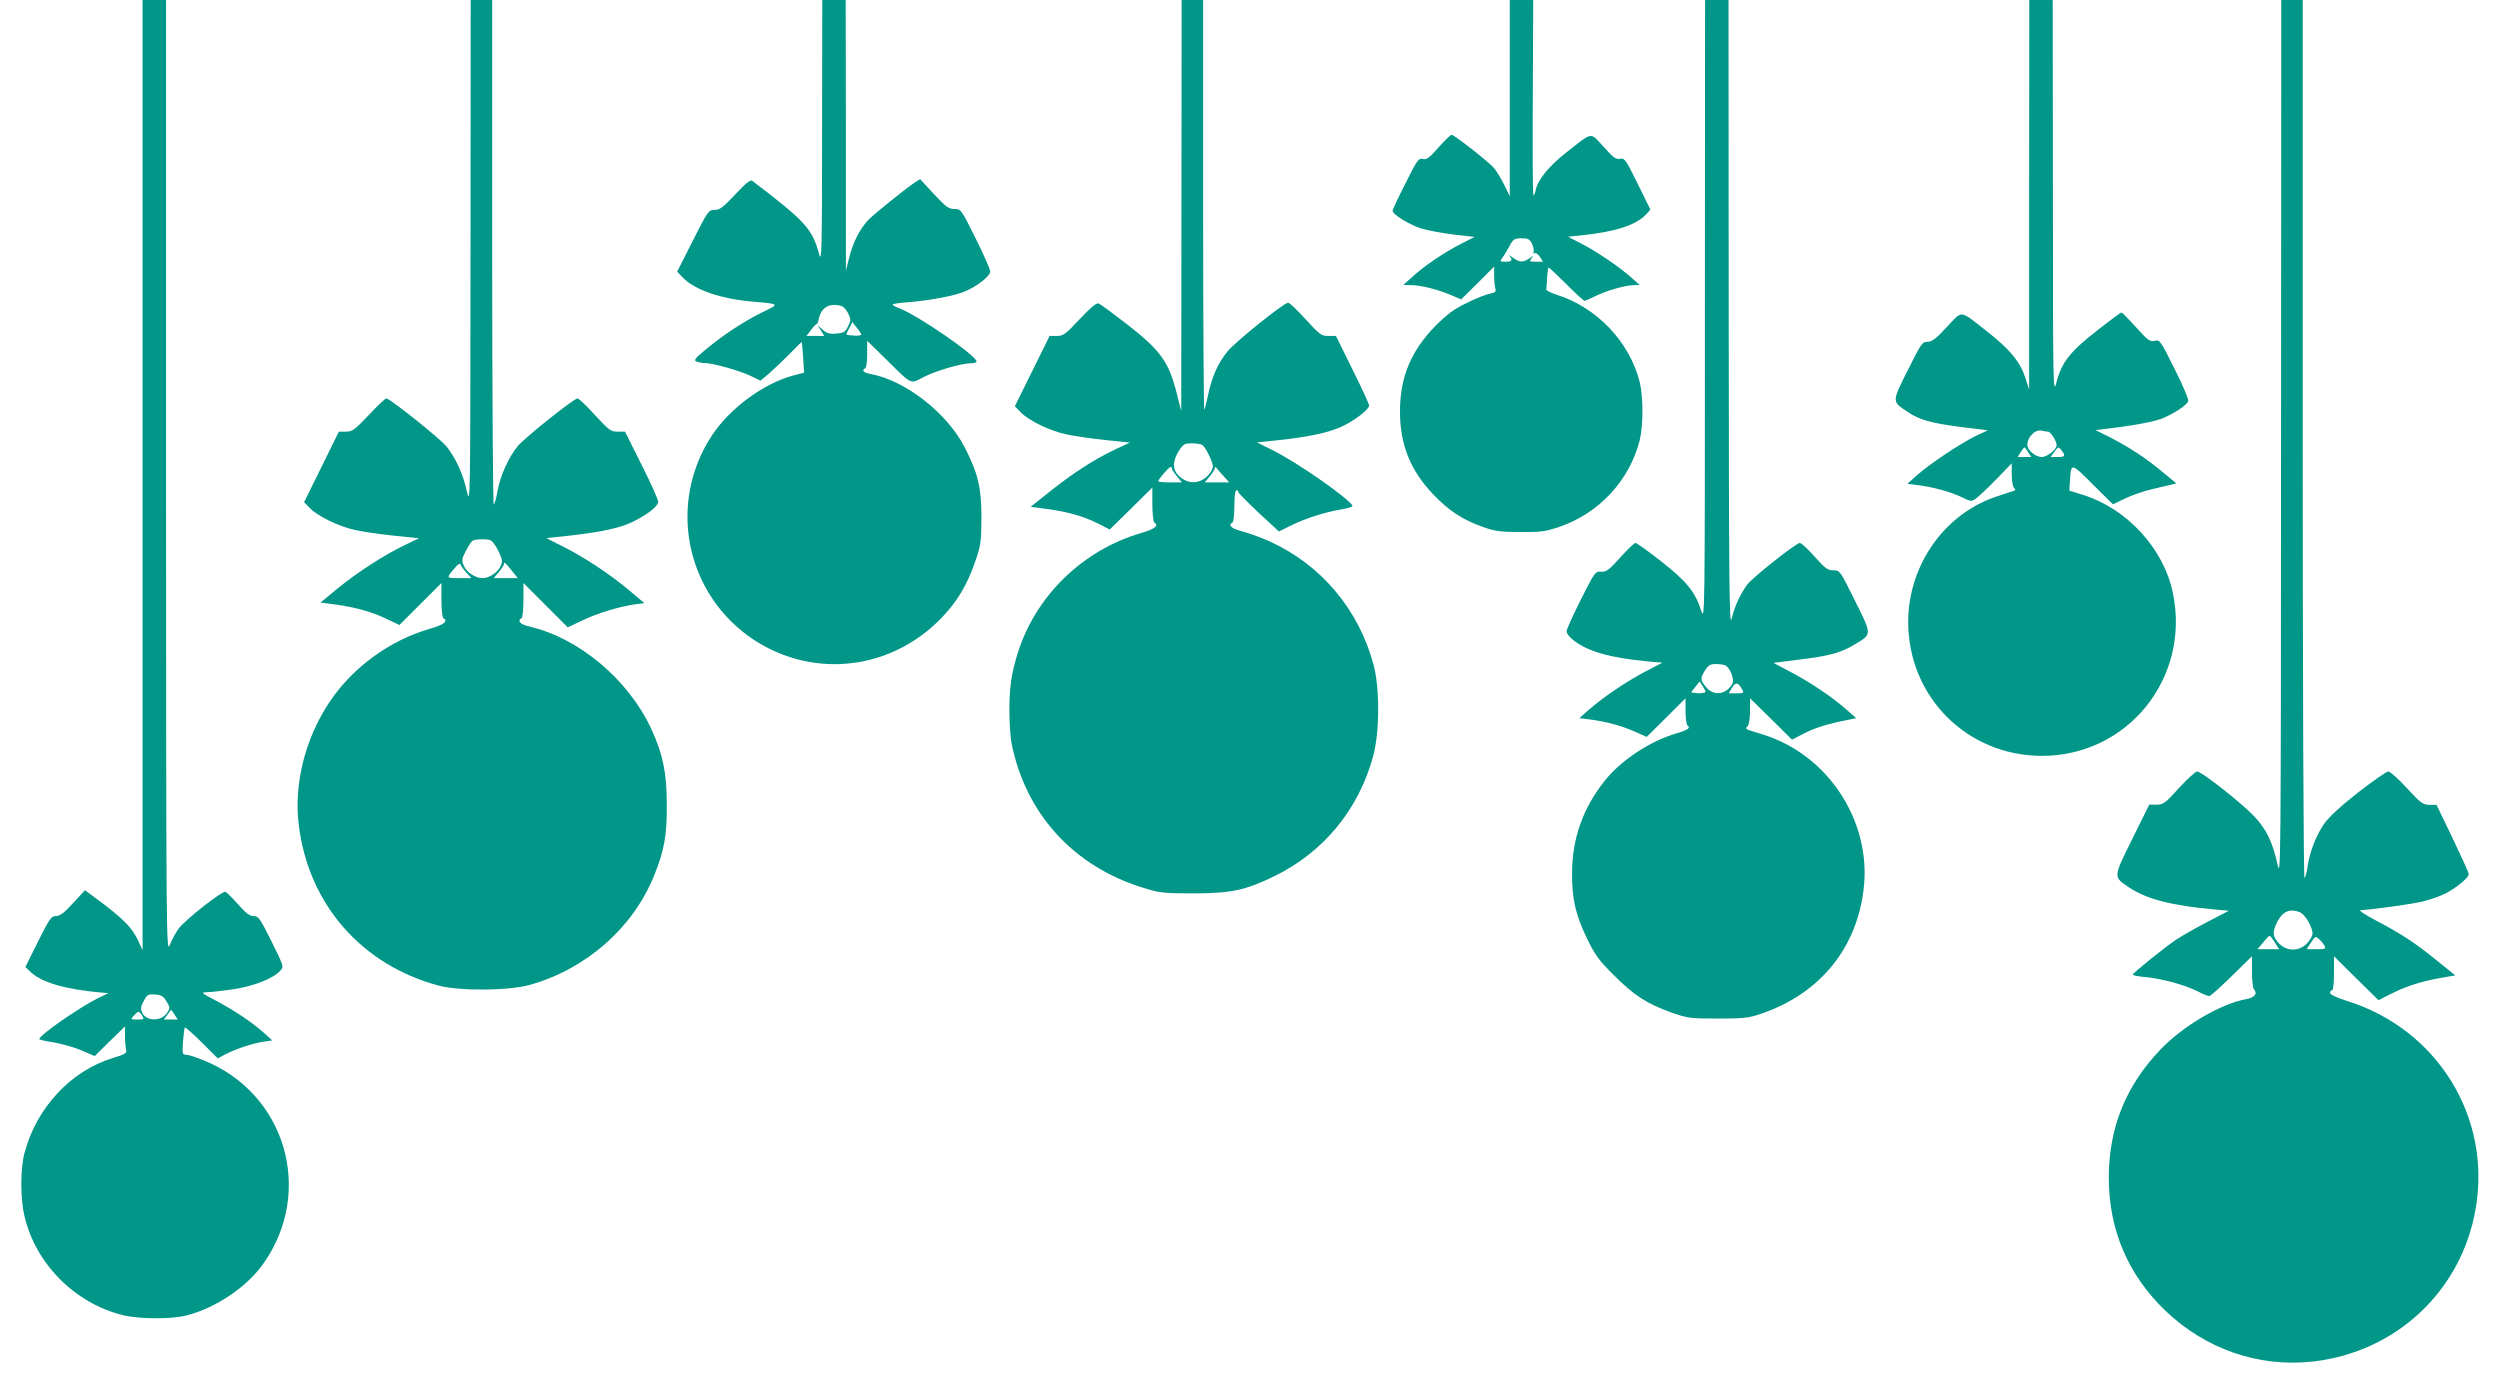
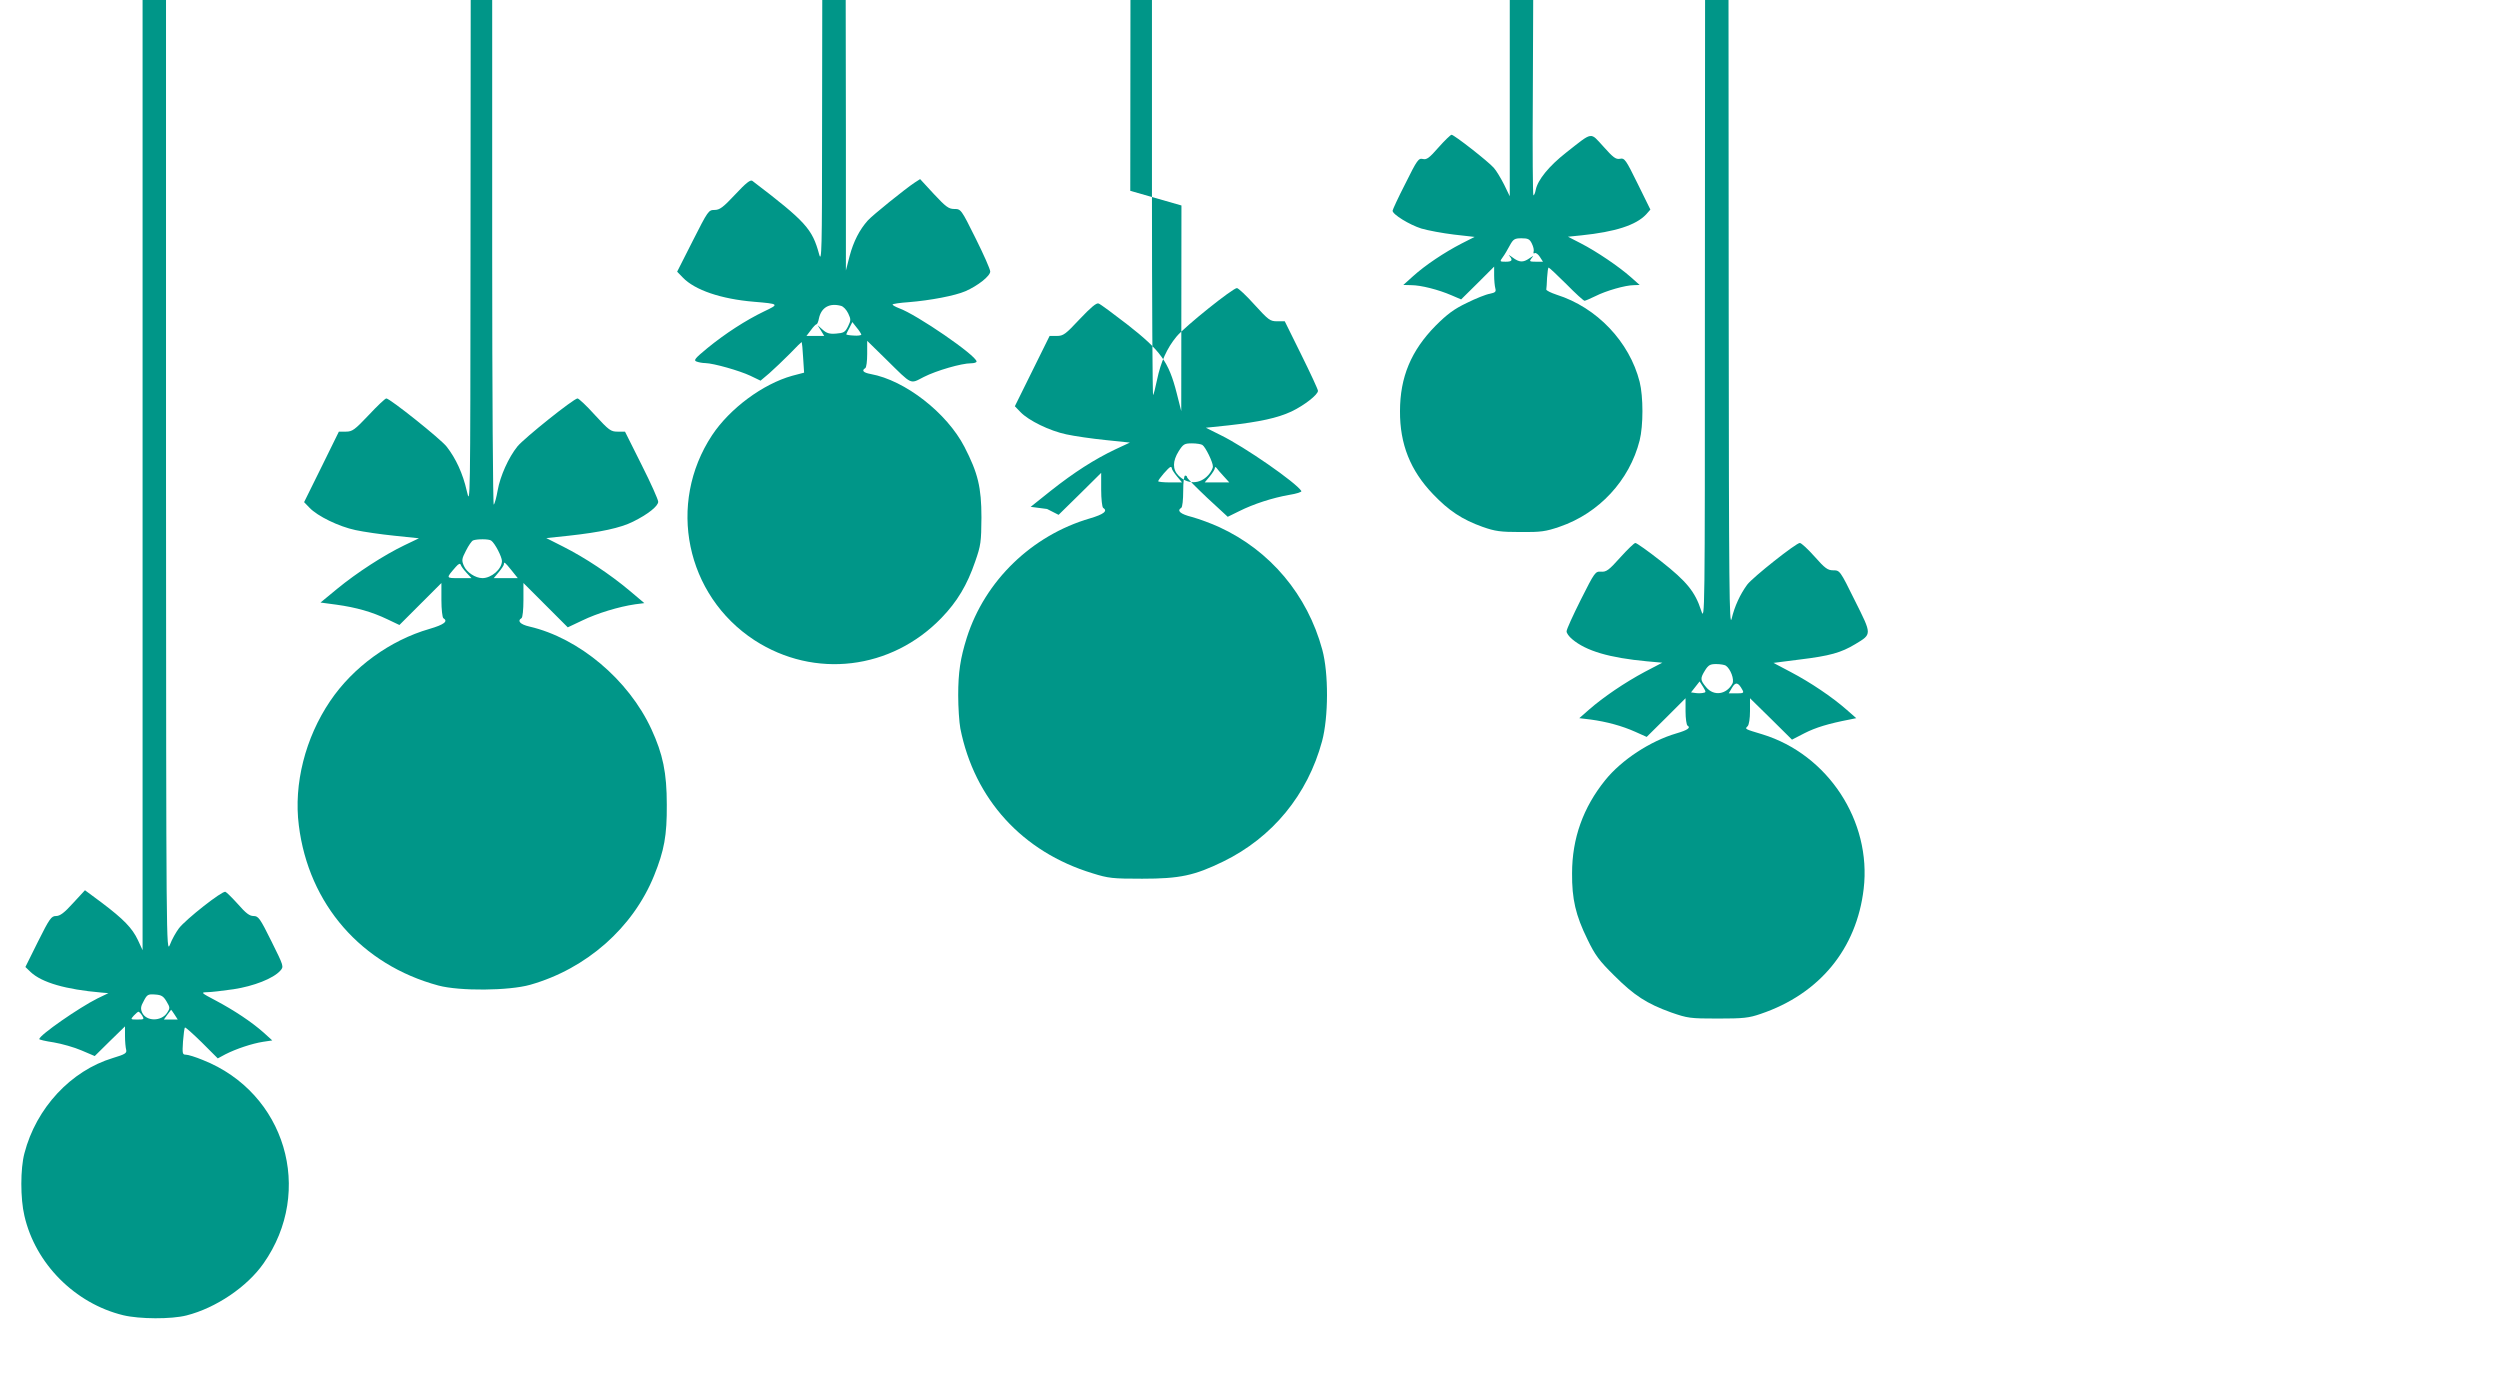
<svg xmlns="http://www.w3.org/2000/svg" version="1.0" width="1280pt" height="704pt" viewBox="0 0 1280 704" preserveAspectRatio="xMidYMid meet">
  <g transform="translate(0,704) scale(0.1,-0.1)" fill="#009688" stroke="none">
    <path d="M730 4608 l0 -2433 -24 52 c-29 61 -72 106 -186 192 l-85 63 -61 -66 c-45 -50 -67 -66 -87 -66 -24 0 -33 -12 -92 -130 l-65 -131 27 -26 c58 -54 179 -89 363 -105 l35 -3 -56 -27 c-94 -47 -296 -187 -298 -208 -1 -3 33 -11 74 -17 41 -7 105 -25 142 -41 l68 -29 77 76 78 76 0 -50 c0 -28 3 -59 6 -70 4 -17 -5 -23 -68 -42 -215 -65 -393 -256 -453 -488 -21 -79 -21 -232 0 -320 56 -245 259 -449 506 -509 83 -20 246 -21 324 -1 150 38 310 146 394 266 262 372 112 875 -311 1042 -36 15 -75 27 -86 27 -18 0 -19 5 -15 68 3 37 7 69 10 71 2 3 41 -32 86 -76 l82 -82 39 21 c55 28 136 55 193 64 l47 7 -44 40 c-62 55 -151 114 -245 164 -76 40 -78 42 -45 43 19 0 80 7 135 15 105 16 204 55 240 95 19 21 18 23 -45 150 -59 119 -67 130 -92 130 -20 0 -39 14 -79 60 -29 32 -59 62 -65 64 -16 6 -203 -141 -238 -187 -15 -20 -36 -57 -46 -84 -19 -47 -19 -6 -20 2395 l0 2442 -60 0 -60 0 0 -2432z m123 -2696 c18 -30 18 -34 3 -57 -30 -46 -107 -45 -128 0 -9 20 -8 32 8 60 17 33 22 36 59 33 32 -2 42 -9 58 -36z m41 -67 l16 -25 -35 0 -36 0 18 25 c10 13 19 25 19 25 1 0 9 -11 18 -25z m-166 -5 c11 -19 10 -20 -24 -20 -36 0 -37 0 -19 20 10 11 21 20 24 20 3 0 12 -9 19 -20z" />
    <path d="M2409 5743 c-1 -1283 -1 -1297 -19 -1217 -20 89 -56 167 -103 227 -30 39 -291 247 -309 247 -6 0 -46 -38 -90 -85 -72 -76 -84 -85 -117 -85 l-36 0 -89 -181 -89 -180 28 -29 c41 -43 150 -96 235 -114 41 -9 131 -22 200 -29 l125 -13 -75 -36 c-104 -50 -243 -140 -344 -223 l-85 -70 82 -11 c101 -14 182 -37 261 -75 l61 -29 108 108 107 107 0 -87 c0 -48 5 -90 10 -93 26 -16 4 -33 -71 -55 -201 -58 -391 -195 -509 -370 -127 -188 -187 -424 -160 -636 50 -404 321 -714 715 -820 108 -29 361 -27 470 4 288 82 526 292 634 559 52 129 66 205 65 363 0 164 -20 259 -79 387 -117 253 -370 466 -624 525 -48 11 -64 29 -41 43 6 3 10 45 10 93 l0 87 114 -114 113 -113 74 35 c76 37 188 71 271 83 l47 6 -77 65 c-99 83 -227 168 -338 224 l-87 44 114 12 c164 18 266 40 330 72 77 38 129 80 129 102 0 11 -38 96 -85 189 l-85 170 -38 0 c-35 0 -44 7 -116 85 -42 47 -83 85 -89 85 -19 0 -273 -203 -308 -246 -45 -56 -88 -151 -101 -225 -6 -35 -15 -68 -20 -73 -4 -6 -8 574 -8 1287 l0 1297 -55 0 -55 0 -1 -1297z m106 -1471 c19 -13 55 -83 55 -105 -1 -41 -54 -87 -100 -87 -36 0 -81 30 -95 63 -12 28 -11 36 11 78 13 26 29 49 36 52 20 8 82 8 93 -1z m-127 -164 l26 -28 -63 0 c-69 0 -69 -2 -17 58 14 16 22 19 25 10 2 -7 15 -25 29 -40z m231 12 l32 -40 -61 0 -62 0 26 31 c14 17 26 35 26 40 0 15 5 11 39 -31z" />
    <path d="M4209 6363 c0 -604 -2 -672 -15 -625 -35 130 -68 167 -342 376 -10 7 -32 -10 -88 -70 -62 -66 -79 -79 -106 -79 -30 0 -33 -4 -111 -158 l-80 -158 29 -30 c61 -64 196 -110 364 -124 131 -11 131 -12 51 -50 -93 -45 -197 -112 -290 -188 -63 -52 -71 -62 -55 -68 10 -4 31 -8 45 -8 43 -1 176 -39 231 -65 l52 -25 45 38 c25 22 72 67 105 100 32 34 60 61 61 59 1 -2 5 -37 7 -79 l5 -77 -61 -16 c-150 -42 -319 -167 -410 -304 -232 -351 -135 -820 217 -1050 307 -199 701 -152 958 115 80 83 131 168 172 288 29 83 31 100 32 225 0 155 -18 228 -87 362 -90 174 -304 341 -480 373 -38 7 -48 18 -28 30 6 3 10 36 10 73 l0 67 98 -96 c135 -133 120 -126 192 -89 65 33 193 70 242 70 15 0 28 4 28 9 0 30 -307 241 -397 273 -18 7 -33 15 -33 19 0 3 38 9 84 12 110 9 236 33 289 56 64 28 127 78 127 101 0 11 -34 88 -75 170 -74 149 -75 150 -109 150 -29 0 -43 11 -104 76 l-71 77 -28 -18 c-47 -31 -216 -167 -240 -194 -42 -47 -73 -107 -93 -182 l-19 -74 0 693 -1 692 -60 0 -60 0 -1 -677z m97 -889 c12 -3 28 -20 37 -39 14 -30 14 -35 -1 -66 -15 -30 -22 -34 -61 -37 -34 -3 -49 2 -69 20 l-26 23 17 -27 17 -28 -45 0 -46 0 23 30 c12 17 25 30 29 30 3 0 9 13 12 30 12 56 54 80 113 64z m104 -147 c0 -4 -18 -7 -40 -5 -22 1 -39 4 -37 7 1 4 9 19 17 34 l14 28 22 -28 c13 -15 23 -32 24 -36z" />
-     <path d="M6049 5988 l-1 -1053 -23 91 c-41 162 -82 219 -255 354 -71 55 -136 103 -145 106 -11 5 -40 -20 -97 -80 -73 -78 -84 -86 -117 -86 l-37 0 -89 -180 -89 -180 29 -30 c41 -43 149 -96 235 -114 41 -9 131 -22 200 -29 l125 -13 -75 -35 c-107 -51 -210 -117 -329 -211 l-104 -83 84 -11 c105 -14 186 -37 262 -75 l59 -30 109 107 109 108 0 -86 c0 -48 5 -90 10 -93 25 -16 4 -33 -67 -54 -298 -87 -538 -319 -631 -611 -33 -105 -44 -177 -44 -295 0 -61 5 -138 11 -170 72 -362 318 -632 676 -741 83 -26 103 -28 255 -28 193 0 267 16 415 88 252 123 432 342 506 616 33 123 34 348 1 469 -76 280 -266 507 -527 627 -41 19 -104 42 -140 52 -60 15 -79 32 -55 47 6 3 10 42 10 86 0 46 4 79 10 79 6 0 10 -4 10 -9 0 -5 47 -52 104 -106 l104 -96 59 29 c74 37 170 68 255 83 38 6 66 15 63 20 -27 43 -290 226 -413 286 l-76 38 115 12 c161 18 252 38 323 71 65 31 136 86 136 106 0 7 -38 89 -85 184 l-85 172 -39 0 c-36 0 -44 6 -116 85 -42 47 -83 85 -90 85 -21 0 -267 -197 -309 -248 -49 -59 -81 -130 -100 -222 -8 -39 -17 -74 -20 -78 -3 -3 -6 468 -6 1046 l0 1052 -55 0 -55 0 -1 -1052z m107 -1226 c16 -10 54 -88 54 -110 0 -11 -11 -31 -24 -45 -43 -47 -106 -48 -152 -2 -31 31 -31 74 1 125 23 36 29 40 68 40 23 0 47 -4 53 -8z m-156 -121 c0 -5 12 -23 26 -40 l26 -31 -61 0 c-34 0 -61 3 -61 6 0 9 54 72 63 73 4 1 7 -3 7 -8z m264 -38 l30 -33 -63 0 -63 0 26 31 c14 17 26 36 26 42 0 7 3 7 8 2 4 -6 20 -25 36 -42z" />
+     <path d="M6049 5988 l-1 -1053 -23 91 c-41 162 -82 219 -255 354 -71 55 -136 103 -145 106 -11 5 -40 -20 -97 -80 -73 -78 -84 -86 -117 -86 l-37 0 -89 -180 -89 -180 29 -30 c41 -43 149 -96 235 -114 41 -9 131 -22 200 -29 l125 -13 -75 -35 c-107 -51 -210 -117 -329 -211 l-104 -83 84 -11 l59 -30 109 107 109 108 0 -86 c0 -48 5 -90 10 -93 25 -16 4 -33 -67 -54 -298 -87 -538 -319 -631 -611 -33 -105 -44 -177 -44 -295 0 -61 5 -138 11 -170 72 -362 318 -632 676 -741 83 -26 103 -28 255 -28 193 0 267 16 415 88 252 123 432 342 506 616 33 123 34 348 1 469 -76 280 -266 507 -527 627 -41 19 -104 42 -140 52 -60 15 -79 32 -55 47 6 3 10 42 10 86 0 46 4 79 10 79 6 0 10 -4 10 -9 0 -5 47 -52 104 -106 l104 -96 59 29 c74 37 170 68 255 83 38 6 66 15 63 20 -27 43 -290 226 -413 286 l-76 38 115 12 c161 18 252 38 323 71 65 31 136 86 136 106 0 7 -38 89 -85 184 l-85 172 -39 0 c-36 0 -44 6 -116 85 -42 47 -83 85 -90 85 -21 0 -267 -197 -309 -248 -49 -59 -81 -130 -100 -222 -8 -39 -17 -74 -20 -78 -3 -3 -6 468 -6 1046 l0 1052 -55 0 -55 0 -1 -1052z m107 -1226 c16 -10 54 -88 54 -110 0 -11 -11 -31 -24 -45 -43 -47 -106 -48 -152 -2 -31 31 -31 74 1 125 23 36 29 40 68 40 23 0 47 -4 53 -8z m-156 -121 c0 -5 12 -23 26 -40 l26 -31 -61 0 c-34 0 -61 3 -61 6 0 9 54 72 63 73 4 1 7 -3 7 -8z m264 -38 l30 -33 -63 0 -63 0 26 31 c14 17 26 36 26 42 0 7 3 7 8 2 4 -6 20 -25 36 -42z" />
    <path d="M7730 6538 l0 -503 -29 60 c-17 33 -40 72 -53 86 -29 33 -203 169 -216 169 -5 0 -35 -29 -67 -65 -47 -54 -61 -64 -80 -59 -22 5 -29 -4 -89 -125 -37 -72 -66 -135 -66 -140 0 -19 87 -72 147 -91 34 -10 109 -24 167 -31 l106 -12 -67 -34 c-89 -46 -186 -111 -248 -167 l-50 -45 40 -1 c50 0 140 -23 207 -52 l49 -21 85 84 84 84 0 -45 c0 -25 3 -55 6 -66 5 -18 0 -22 -28 -28 -19 -3 -72 -24 -118 -47 -65 -31 -100 -57 -160 -117 -125 -127 -182 -263 -182 -437 -1 -169 53 -304 169 -425 81 -85 149 -130 255 -168 63 -22 90 -26 193 -26 105 -1 130 3 200 27 202 69 358 237 410 442 19 76 19 224 0 300 -52 205 -219 381 -425 446 -30 10 -54 22 -53 27 1 4 3 32 4 60 2 29 5 52 8 52 3 0 44 -38 91 -85 46 -47 88 -85 93 -85 4 0 29 11 56 24 53 27 153 56 197 56 l29 1 -45 40 c-61 54 -176 132 -256 173 l-66 34 69 7 c173 18 279 52 331 107 l22 25 -65 132 c-61 124 -67 133 -91 128 -21 -4 -35 7 -84 62 -70 76 -52 79 -191 -30 -88 -69 -146 -140 -156 -191 -3 -16 -8 -28 -12 -28 -3 0 -5 225 -3 500 l2 500 -60 0 -60 0 0 -502z m113 -745 c8 -16 12 -34 9 -42 -2 -8 0 -11 6 -7 5 3 17 -5 26 -19 l16 -25 -36 0 c-33 0 -35 2 -23 17 13 16 13 16 -11 0 -32 -22 -51 -21 -86 5 -16 12 -23 15 -16 8 19 -22 14 -30 -19 -30 -31 0 -31 1 -15 23 9 12 25 39 36 60 18 33 25 37 60 37 33 0 42 -4 53 -27z" />
    <path d="M8729 5448 c0 -1573 0 -1592 -19 -1534 -31 96 -74 149 -205 252 -66 52 -125 94 -132 94 -6 0 -41 -34 -78 -75 -58 -65 -71 -74 -98 -72 -29 2 -32 -2 -103 -143 -40 -80 -73 -152 -73 -162 -1 -9 12 -27 29 -41 71 -60 190 -95 383 -113 l78 -7 -90 -47 c-101 -54 -212 -129 -286 -194 l-49 -43 58 -7 c81 -11 160 -32 229 -63 l58 -26 100 99 99 99 0 -67 c0 -37 5 -70 10 -73 18 -11 1 -23 -57 -40 -133 -39 -280 -135 -364 -239 -113 -140 -170 -298 -170 -477 -1 -132 18 -215 79 -339 39 -81 60 -109 137 -185 102 -102 167 -144 292 -189 84 -29 95 -31 238 -31 132 0 159 3 220 24 301 102 491 333 527 640 41 347 -183 688 -518 791 -93 28 -91 27 -76 42 7 7 12 40 12 77 l0 66 108 -106 107 -106 64 33 c57 29 122 49 231 70 l34 7 -49 43 c-74 65 -185 140 -286 193 l-89 47 133 17 c156 19 213 35 286 79 86 52 86 47 -2 223 -76 154 -77 155 -111 155 -28 0 -42 10 -95 70 -35 39 -68 70 -76 70 -19 0 -240 -175 -269 -213 -36 -49 -65 -111 -80 -175 -12 -49 -14 156 -15 1556 l-1 1612 -60 0 -60 0 -1 -1592z m107 -1816 c24 -16 45 -71 34 -92 -30 -56 -95 -66 -134 -19 -31 37 -32 45 -6 87 17 27 26 32 57 32 21 0 43 -4 49 -8z m-118 -140 c-10 -2 -27 -2 -39 0 l-21 3 22 28 22 28 18 -28 c16 -27 16 -28 -2 -31z m203 16 c9 -16 5 -18 -30 -18 l-40 0 17 29 c18 31 32 28 53 -11z" />
-     <path d="M10389 6043 l0 -998 -19 60 c-27 83 -79 146 -195 237 -145 114 -125 111 -207 24 -56 -61 -77 -76 -99 -76 -27 0 -33 -9 -101 -145 -82 -164 -82 -159 -4 -212 63 -43 124 -60 282 -80 l132 -16 -62 -29 c-76 -37 -235 -142 -301 -201 l-49 -44 54 -7 c80 -10 166 -34 223 -61 49 -24 50 -24 76 -6 14 11 61 55 104 99 l77 80 0 -57 c0 -31 5 -62 12 -69 9 -9 8 -12 -3 -16 -8 -2 -44 -14 -80 -26 -270 -86 -459 -351 -459 -645 0 -383 302 -685 685 -685 440 0 761 400 670 835 -47 226 -233 429 -459 501 l-71 22 3 49 c6 95 5 95 117 -17 l103 -102 65 31 c37 17 97 38 134 46 37 9 81 19 97 23 l29 7 -74 61 c-87 72 -164 122 -266 175 l-74 37 58 7 c138 16 250 37 292 56 58 25 118 66 125 85 3 8 -28 82 -70 165 -73 147 -76 150 -102 144 -25 -5 -35 2 -96 70 -37 41 -70 75 -74 75 -4 0 -61 -42 -127 -94 -137 -107 -180 -162 -206 -264 -17 -65 -18 -37 -18 946 l-1 1012 -60 0 -60 0 -1 -997z m97 -1213 c13 0 44 -48 44 -70 0 -21 -49 -60 -76 -60 -32 0 -74 35 -74 62 0 43 44 84 78 72 8 -2 20 -4 28 -4z m-102 -105 l16 -25 -35 0 -35 0 16 25 c9 14 18 25 19 25 1 0 10 -11 19 -25z m172 8 c21 -27 17 -33 -21 -33 l-36 0 18 25 c22 29 22 30 39 8z" />
-     <path d="M11679 4788 c-1 -2229 -1 -2252 -19 -2170 -26 115 -57 178 -121 245 -64 67 -267 227 -289 227 -9 0 -51 -38 -94 -85 -70 -78 -81 -85 -115 -85 l-37 0 -87 -176 c-99 -200 -98 -193 -14 -249 89 -59 219 -92 431 -111 l78 -7 -108 -56 c-60 -31 -131 -72 -159 -90 -68 -46 -225 -173 -225 -181 0 -4 30 -10 68 -13 83 -8 198 -40 263 -72 26 -14 54 -25 60 -25 7 0 58 46 115 102 l104 102 0 -80 c0 -46 5 -85 11 -91 19 -19 3 -40 -38 -48 -132 -24 -322 -135 -439 -256 -179 -186 -267 -402 -267 -659 0 -267 99 -498 290 -681 206 -197 478 -291 755 -260 426 48 760 361 833 780 83 471 -196 922 -658 1066 -54 17 -87 33 -87 41 0 8 5 14 10 14 6 0 10 36 10 87 l0 87 114 -113 114 -112 69 35 c78 39 156 63 255 80 l69 12 -93 75 c-113 92 -182 137 -313 206 -55 29 -91 53 -80 53 54 2 258 30 318 44 37 9 89 27 117 41 55 28 120 81 120 99 1 6 -37 88 -82 183 l-83 172 -37 0 c-33 1 -45 10 -115 86 -43 47 -85 85 -95 85 -9 0 -78 -48 -154 -107 -95 -75 -149 -125 -176 -163 -41 -60 -74 -147 -84 -223 -4 -26 -11 -50 -15 -53 -5 -3 -9 991 -9 2245 l0 2251 -55 0 -55 0 -1 -2252z m95 -2418 c27 -10 66 -75 66 -110 0 -12 -13 -35 -29 -51 -41 -41 -101 -41 -142 0 -34 35 -36 58 -9 112 27 53 64 68 114 49z m-127 -155 l22 -35 -55 0 -56 0 29 34 c15 19 30 35 33 35 3 0 15 -15 27 -34z m254 -17 c9 -16 4 -18 -41 -18 l-50 0 22 34 c22 33 24 34 41 18 11 -9 23 -25 28 -34z" />
  </g>
</svg>